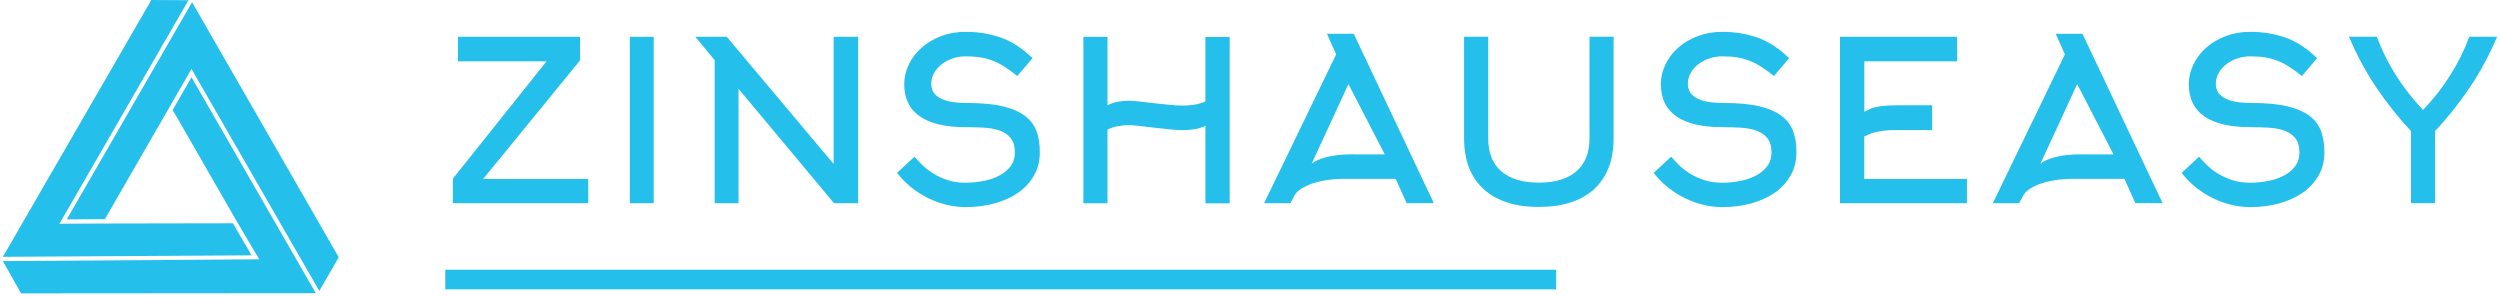
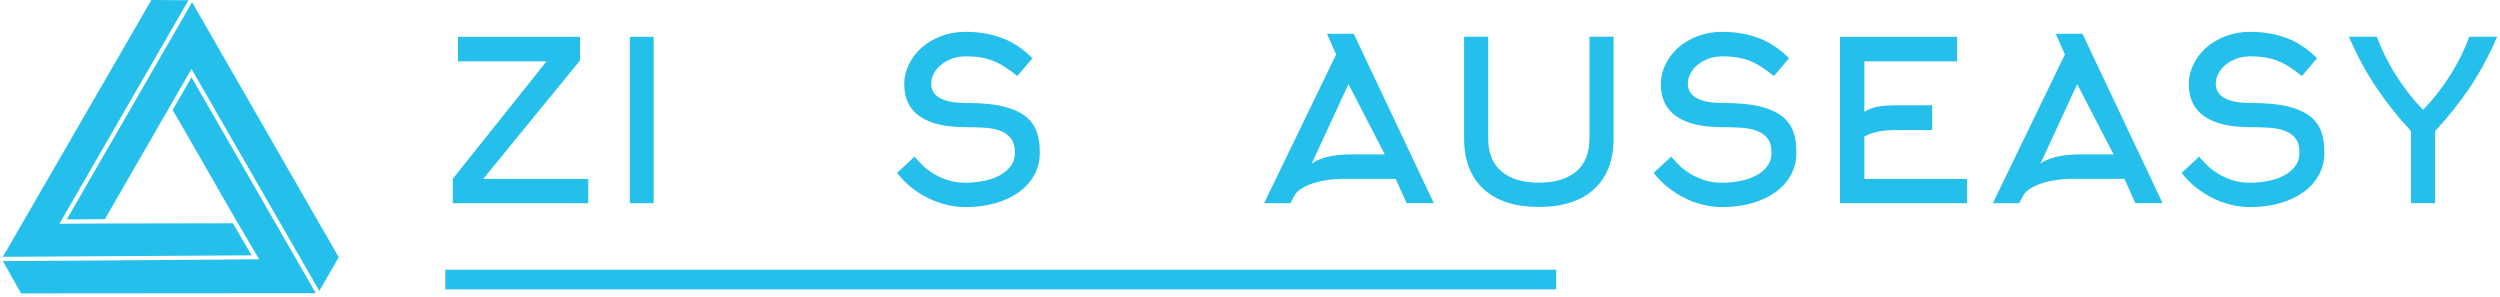
<svg xmlns="http://www.w3.org/2000/svg" width="437" height="52" viewBox="0 0 437 52" fill="none">
  <path d="M41.243 38.444L45.311 45.328L0.5 45.641L3.683 51.286L55.201 51.245L33.475 13.508L30.17 19.249L30.918 20.487L41.243 38.444Z" fill="#24C0EB" />
  <path d="M18.511 39.07L10.39 39.111L32.945 0.041L26.456 0L0.5 44.892L43.978 44.634L40.713 39.029L18.511 39.07Z" fill="#24C0EB" />
  <path d="M29.326 19.249L33.475 12.053L55.813 50.851L59.214 44.974L33.571 0.381L11.669 38.349L18.334 38.308L29.326 19.249Z" fill="#24C0EB" />
  <path d="M102.827 35.519V31.275H84.462L101.385 10.57V6.435H80.055V10.72H95.536L79.157 31.234V35.519H102.827Z" fill="#24C0EB" />
  <path d="M114.268 35.519V6.435H110.092V35.519H114.268Z" fill="#24C0EB" />
-   <path d="M124.92 10.516V35.519H129.096V15.522L145.788 35.519H150.005V6.435H145.72V28.663L127.042 6.435H121.546L124.92 10.516Z" fill="#24C0EB" />
  <path d="M181.212 23.017C180.831 21.943 180.165 21.031 179.199 20.283C178.233 19.549 176.927 18.977 175.281 18.583C173.635 18.188 171.526 17.998 168.982 17.998C167.731 17.998 166.711 17.902 165.922 17.726C165.133 17.549 164.493 17.29 164.031 16.977C163.568 16.665 163.242 16.311 163.051 15.903C162.874 15.495 162.779 15.073 162.779 14.638C162.779 14.012 162.929 13.413 163.242 12.828C163.554 12.243 163.99 11.726 164.534 11.291C165.078 10.856 165.717 10.502 166.438 10.244C167.173 9.985 167.948 9.849 168.778 9.849C169.717 9.849 170.56 9.903 171.336 10.026C172.098 10.148 172.832 10.339 173.54 10.611C174.247 10.883 174.941 11.237 175.621 11.686C176.315 12.121 177.049 12.665 177.825 13.291L180.478 10.176C178.736 8.461 176.9 7.264 174.982 6.584C173.063 5.904 170.996 5.564 168.778 5.564C167.214 5.564 165.785 5.822 164.466 6.326C163.16 6.829 162.017 7.509 161.079 8.353C160.126 9.196 159.392 10.176 158.861 11.277C158.331 12.379 158.059 13.522 158.059 14.692C158.059 17.209 158.97 19.1 160.793 20.351C162.616 21.603 165.282 22.229 168.792 22.229C169.826 22.229 170.873 22.256 171.907 22.31C172.941 22.364 173.866 22.528 174.669 22.8C175.471 23.072 176.138 23.507 176.641 24.106C177.145 24.704 177.403 25.561 177.403 26.677C177.403 27.588 177.158 28.377 176.655 29.044C176.165 29.71 175.512 30.255 174.71 30.676C173.907 31.112 172.982 31.425 171.934 31.629C170.9 31.833 169.839 31.942 168.778 31.942C167.636 31.942 166.602 31.792 165.677 31.493C164.752 31.193 163.922 30.812 163.187 30.363C162.453 29.915 161.8 29.411 161.255 28.881C160.711 28.35 160.249 27.847 159.854 27.384L156.807 30.227C157.542 31.166 158.358 31.996 159.283 32.744C160.208 33.479 161.187 34.105 162.221 34.621C163.255 35.125 164.33 35.519 165.445 35.791C166.547 36.063 167.663 36.2 168.778 36.2C170.628 36.2 172.343 35.982 173.921 35.533C175.499 35.084 176.873 34.458 178.029 33.642C179.185 32.826 180.097 31.819 180.763 30.636C181.43 29.452 181.756 28.133 181.756 26.677C181.77 25.303 181.593 24.092 181.212 23.017Z" fill="#24C0EB" />
-   <path d="M193.592 22.65C194.19 22.364 194.802 22.16 195.428 22.052C196.054 21.929 196.68 21.875 197.305 21.875C197.727 21.875 198.326 21.916 199.115 22.011C199.904 22.106 200.761 22.201 201.686 22.31C202.611 22.419 203.522 22.514 204.434 22.609C205.345 22.705 206.121 22.745 206.774 22.745C207.372 22.745 208.025 22.691 208.719 22.596C209.426 22.487 210.079 22.297 210.705 22.011V35.547H214.949V6.462H210.705V17.726C210.079 18.011 209.413 18.202 208.719 18.311C208.011 18.419 207.372 18.46 206.774 18.46C206.121 18.46 205.345 18.419 204.434 18.324C203.522 18.229 202.611 18.134 201.686 18.038C200.761 17.93 199.904 17.834 199.115 17.739C198.326 17.644 197.713 17.603 197.305 17.603C196.68 17.603 196.054 17.658 195.428 17.78C194.802 17.902 194.19 18.093 193.592 18.379V6.448H189.374V35.533H193.592V22.65Z" fill="#24C0EB" />
  <path d="M233.559 9.509L220.962 35.519H225.56L226.295 34.159C226.445 33.846 226.744 33.52 227.193 33.179C227.628 32.839 228.227 32.526 228.948 32.241C229.682 31.955 230.553 31.724 231.573 31.533C232.607 31.357 233.777 31.261 235.11 31.261H243.966L245.871 35.506H250.632L236.634 5.904H231.954L233.559 9.509ZM236.675 26.976C234.648 26.976 233.029 27.139 231.845 27.466C230.648 27.792 229.791 28.173 229.274 28.622L235.709 14.706L242.062 26.99H236.675V26.976Z" fill="#24C0EB" />
  <path d="M278.642 33.057C280.914 30.976 282.057 28.024 282.057 24.201V6.421H277.84V24.201C277.84 26.718 277.078 28.636 275.541 29.955C274.003 31.261 271.827 31.928 268.997 31.928C266.168 31.928 263.977 31.275 262.44 29.955C260.903 28.636 260.141 26.718 260.141 24.201V6.421H255.924V24.201C255.924 28.024 257.067 30.976 259.338 33.057C261.61 35.139 264.834 36.172 268.997 36.172C273.146 36.172 276.37 35.139 278.642 33.057Z" fill="#24C0EB" />
  <path d="M313.468 23.017C313.087 21.943 312.42 21.031 311.454 20.283C310.489 19.549 309.183 18.977 307.537 18.583C305.89 18.188 303.782 17.998 301.238 17.998C299.986 17.998 298.966 17.902 298.177 17.726C297.388 17.549 296.749 17.29 296.286 16.977C295.824 16.665 295.497 16.311 295.307 15.903C295.13 15.495 295.035 15.073 295.035 14.638C295.035 14.012 295.184 13.413 295.497 12.828C295.81 12.243 296.245 11.726 296.79 11.291C297.334 10.856 297.973 10.502 298.694 10.244C299.429 9.985 300.204 9.849 301.034 9.849C301.973 9.849 302.816 9.903 303.591 10.026C304.353 10.148 305.088 10.339 305.795 10.611C306.503 10.883 307.196 11.237 307.877 11.686C308.57 12.121 309.305 12.665 310.08 13.291L312.733 10.176C310.992 8.461 309.155 7.264 307.237 6.584C305.319 5.904 303.251 5.564 301.034 5.564C299.47 5.564 298.041 5.822 296.722 6.326C295.416 6.829 294.273 7.509 293.334 8.353C292.382 9.196 291.647 10.176 291.117 11.277C290.586 12.379 290.314 13.522 290.314 14.692C290.314 17.209 291.226 19.1 293.049 20.351C294.871 21.603 297.538 22.229 301.048 22.229C302.081 22.229 303.129 22.256 304.163 22.31C305.197 22.364 306.122 22.528 306.924 22.8C307.727 23.072 308.394 23.507 308.897 24.106C309.4 24.704 309.659 25.561 309.659 26.677C309.659 27.588 309.414 28.377 308.911 29.044C308.421 29.71 307.768 30.255 306.965 30.676C306.163 31.112 305.237 31.425 304.19 31.629C303.156 31.833 302.095 31.942 301.034 31.942C299.891 31.942 298.857 31.792 297.932 31.493C297.007 31.193 296.177 30.812 295.443 30.363C294.708 29.915 294.055 29.411 293.511 28.881C292.967 28.35 292.504 27.847 292.11 27.384L289.063 30.227C289.797 31.166 290.613 31.996 291.539 32.744C292.464 33.479 293.443 34.105 294.477 34.621C295.511 35.125 296.586 35.519 297.701 35.791C298.803 36.063 299.918 36.2 301.034 36.2C302.884 36.2 304.598 35.982 306.176 35.533C307.754 35.084 309.128 34.458 310.284 33.642C311.441 32.826 312.352 31.819 313.019 30.636C313.685 29.452 314.012 28.133 314.012 26.677C314.026 25.303 313.849 24.092 313.468 23.017Z" fill="#24C0EB" />
-   <path d="M325.888 23.861C326.772 23.398 327.67 23.085 328.595 22.95C329.52 22.8 330.445 22.732 331.384 22.732H337.737V18.406H331.384C330.418 18.406 329.479 18.46 328.581 18.583C327.67 18.705 326.772 19.018 325.888 19.535V10.72H342.104V6.435H321.63V35.519H343.818V31.275H325.874V23.861H325.888Z" fill="#24C0EB" />
+   <path d="M325.888 23.861C326.772 23.398 327.67 23.085 328.595 22.95C329.52 22.8 330.445 22.732 331.384 22.732H337.737V18.406H331.384C330.418 18.406 329.479 18.46 328.581 18.583C327.67 18.705 326.772 19.018 325.888 19.535V10.72H342.104V6.435H321.63V35.519H343.818V31.275H325.874H325.888Z" fill="#24C0EB" />
  <path d="M360.945 9.509L348.348 35.519H352.946L353.68 34.159C353.83 33.846 354.129 33.52 354.578 33.179C355.014 32.839 355.612 32.526 356.333 32.241C357.068 31.955 357.938 31.724 358.959 31.533C359.993 31.357 361.162 31.261 362.496 31.261H371.352L373.256 35.506H378.018L364.019 5.904H359.34L360.945 9.509ZM364.06 26.976C362.033 26.976 360.414 27.139 359.231 27.466C358.034 27.792 357.177 28.173 356.66 28.622L363.094 14.706L369.447 26.99H364.06V26.976Z" fill="#24C0EB" />
  <path d="M405.756 23.017C405.375 21.943 404.708 21.031 403.742 20.283C402.776 19.549 401.47 18.977 399.824 18.583C398.178 18.188 396.07 17.998 393.526 17.998C392.274 17.998 391.254 17.902 390.465 17.726C389.676 17.549 389.037 17.29 388.574 16.977C388.111 16.665 387.785 16.311 387.595 15.903C387.418 15.495 387.322 15.073 387.322 14.638C387.322 14.012 387.472 13.413 387.785 12.828C388.098 12.243 388.533 11.726 389.077 11.291C389.621 10.856 390.261 10.502 390.982 10.244C391.716 9.985 392.492 9.849 393.322 9.849C394.26 9.849 395.104 9.903 395.879 10.026C396.641 10.148 397.376 10.339 398.083 10.611C398.79 10.883 399.484 11.237 400.164 11.686C400.858 12.121 401.593 12.665 402.368 13.291L405.021 10.176C403.28 8.461 401.443 7.264 399.525 6.584C397.607 5.904 395.539 5.564 393.322 5.564C391.757 5.564 390.329 5.822 389.009 6.326C387.703 6.829 386.561 7.509 385.622 8.353C384.67 9.196 383.935 10.176 383.405 11.277C382.874 12.379 382.602 13.522 382.602 14.692C382.602 17.209 383.513 19.1 385.336 20.351C387.159 21.603 389.826 22.229 393.335 22.229C394.369 22.229 395.417 22.256 396.451 22.31C397.484 22.364 398.41 22.528 399.212 22.8C400.015 23.072 400.681 23.507 401.185 24.106C401.688 24.704 401.946 25.561 401.946 26.677C401.946 27.588 401.702 28.377 401.198 29.044C400.709 29.71 400.056 30.255 399.253 30.676C398.45 31.112 397.525 31.425 396.478 31.629C395.444 31.833 394.383 31.942 393.322 31.942C392.179 31.942 391.145 31.792 390.22 31.493C389.295 31.193 388.465 30.812 387.731 30.363C386.996 29.915 386.343 29.411 385.799 28.881C385.255 28.35 384.792 27.847 384.398 27.384L381.35 30.227C382.085 31.166 382.901 31.996 383.826 32.744C384.751 33.479 385.731 34.105 386.765 34.621C387.799 35.125 388.873 35.519 389.989 35.791C391.091 36.063 392.206 36.2 393.322 36.2C395.172 36.2 396.886 35.982 398.464 35.533C400.042 35.084 401.416 34.458 402.572 33.642C403.729 32.826 404.64 31.819 405.307 30.636C405.973 29.452 406.3 28.133 406.3 26.677C406.313 25.303 406.123 24.092 405.756 23.017Z" fill="#24C0EB" />
  <path d="M418.788 13.128C417.414 10.937 416.312 8.706 415.469 6.421H410.598C412 9.699 413.605 12.679 415.414 15.345C417.223 18.011 419.223 20.542 421.441 22.909V35.506H425.658V22.909C427.862 20.542 429.875 18.025 431.684 15.345C433.494 12.665 435.099 9.686 436.5 6.421H431.63C430.8 8.706 429.698 10.937 428.311 13.128C426.937 15.318 425.345 17.345 423.549 19.209C421.754 17.345 420.176 15.318 418.788 13.128Z" fill="#24C0EB" />
  <path d="M77.837 47.151H272.017V50.579H77.837V47.151Z" fill="#24C0EB" />
</svg>